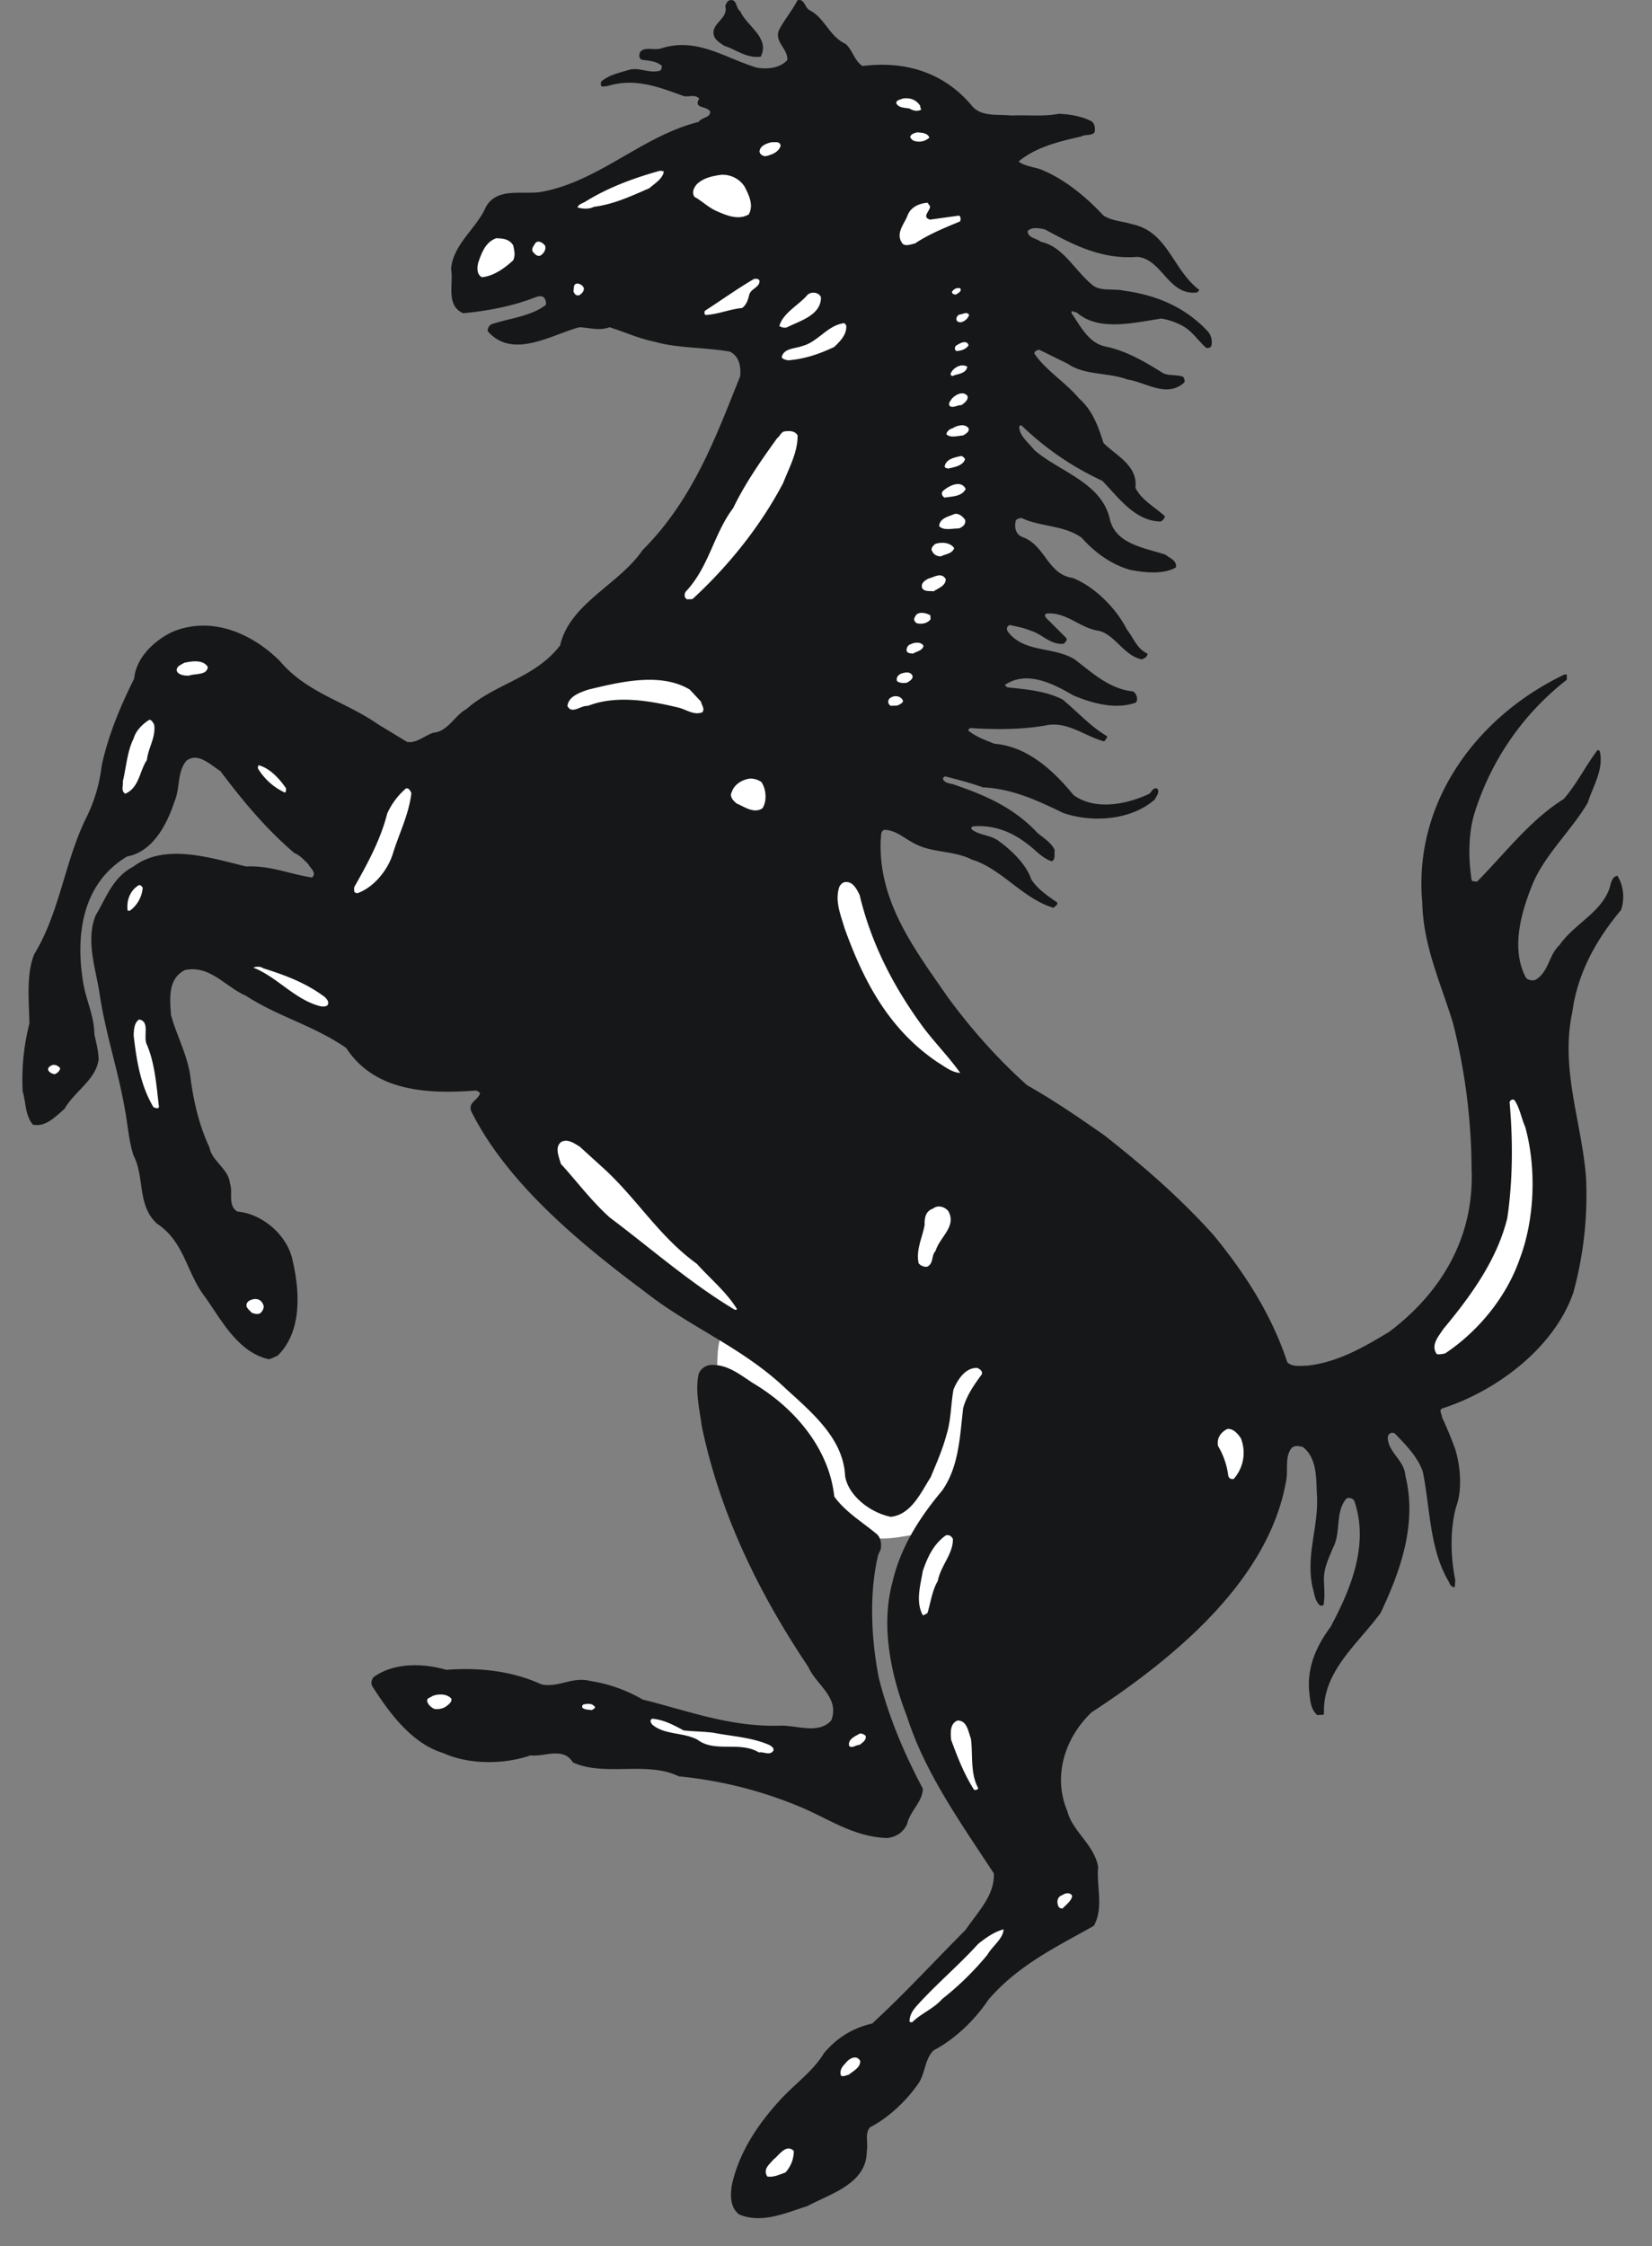
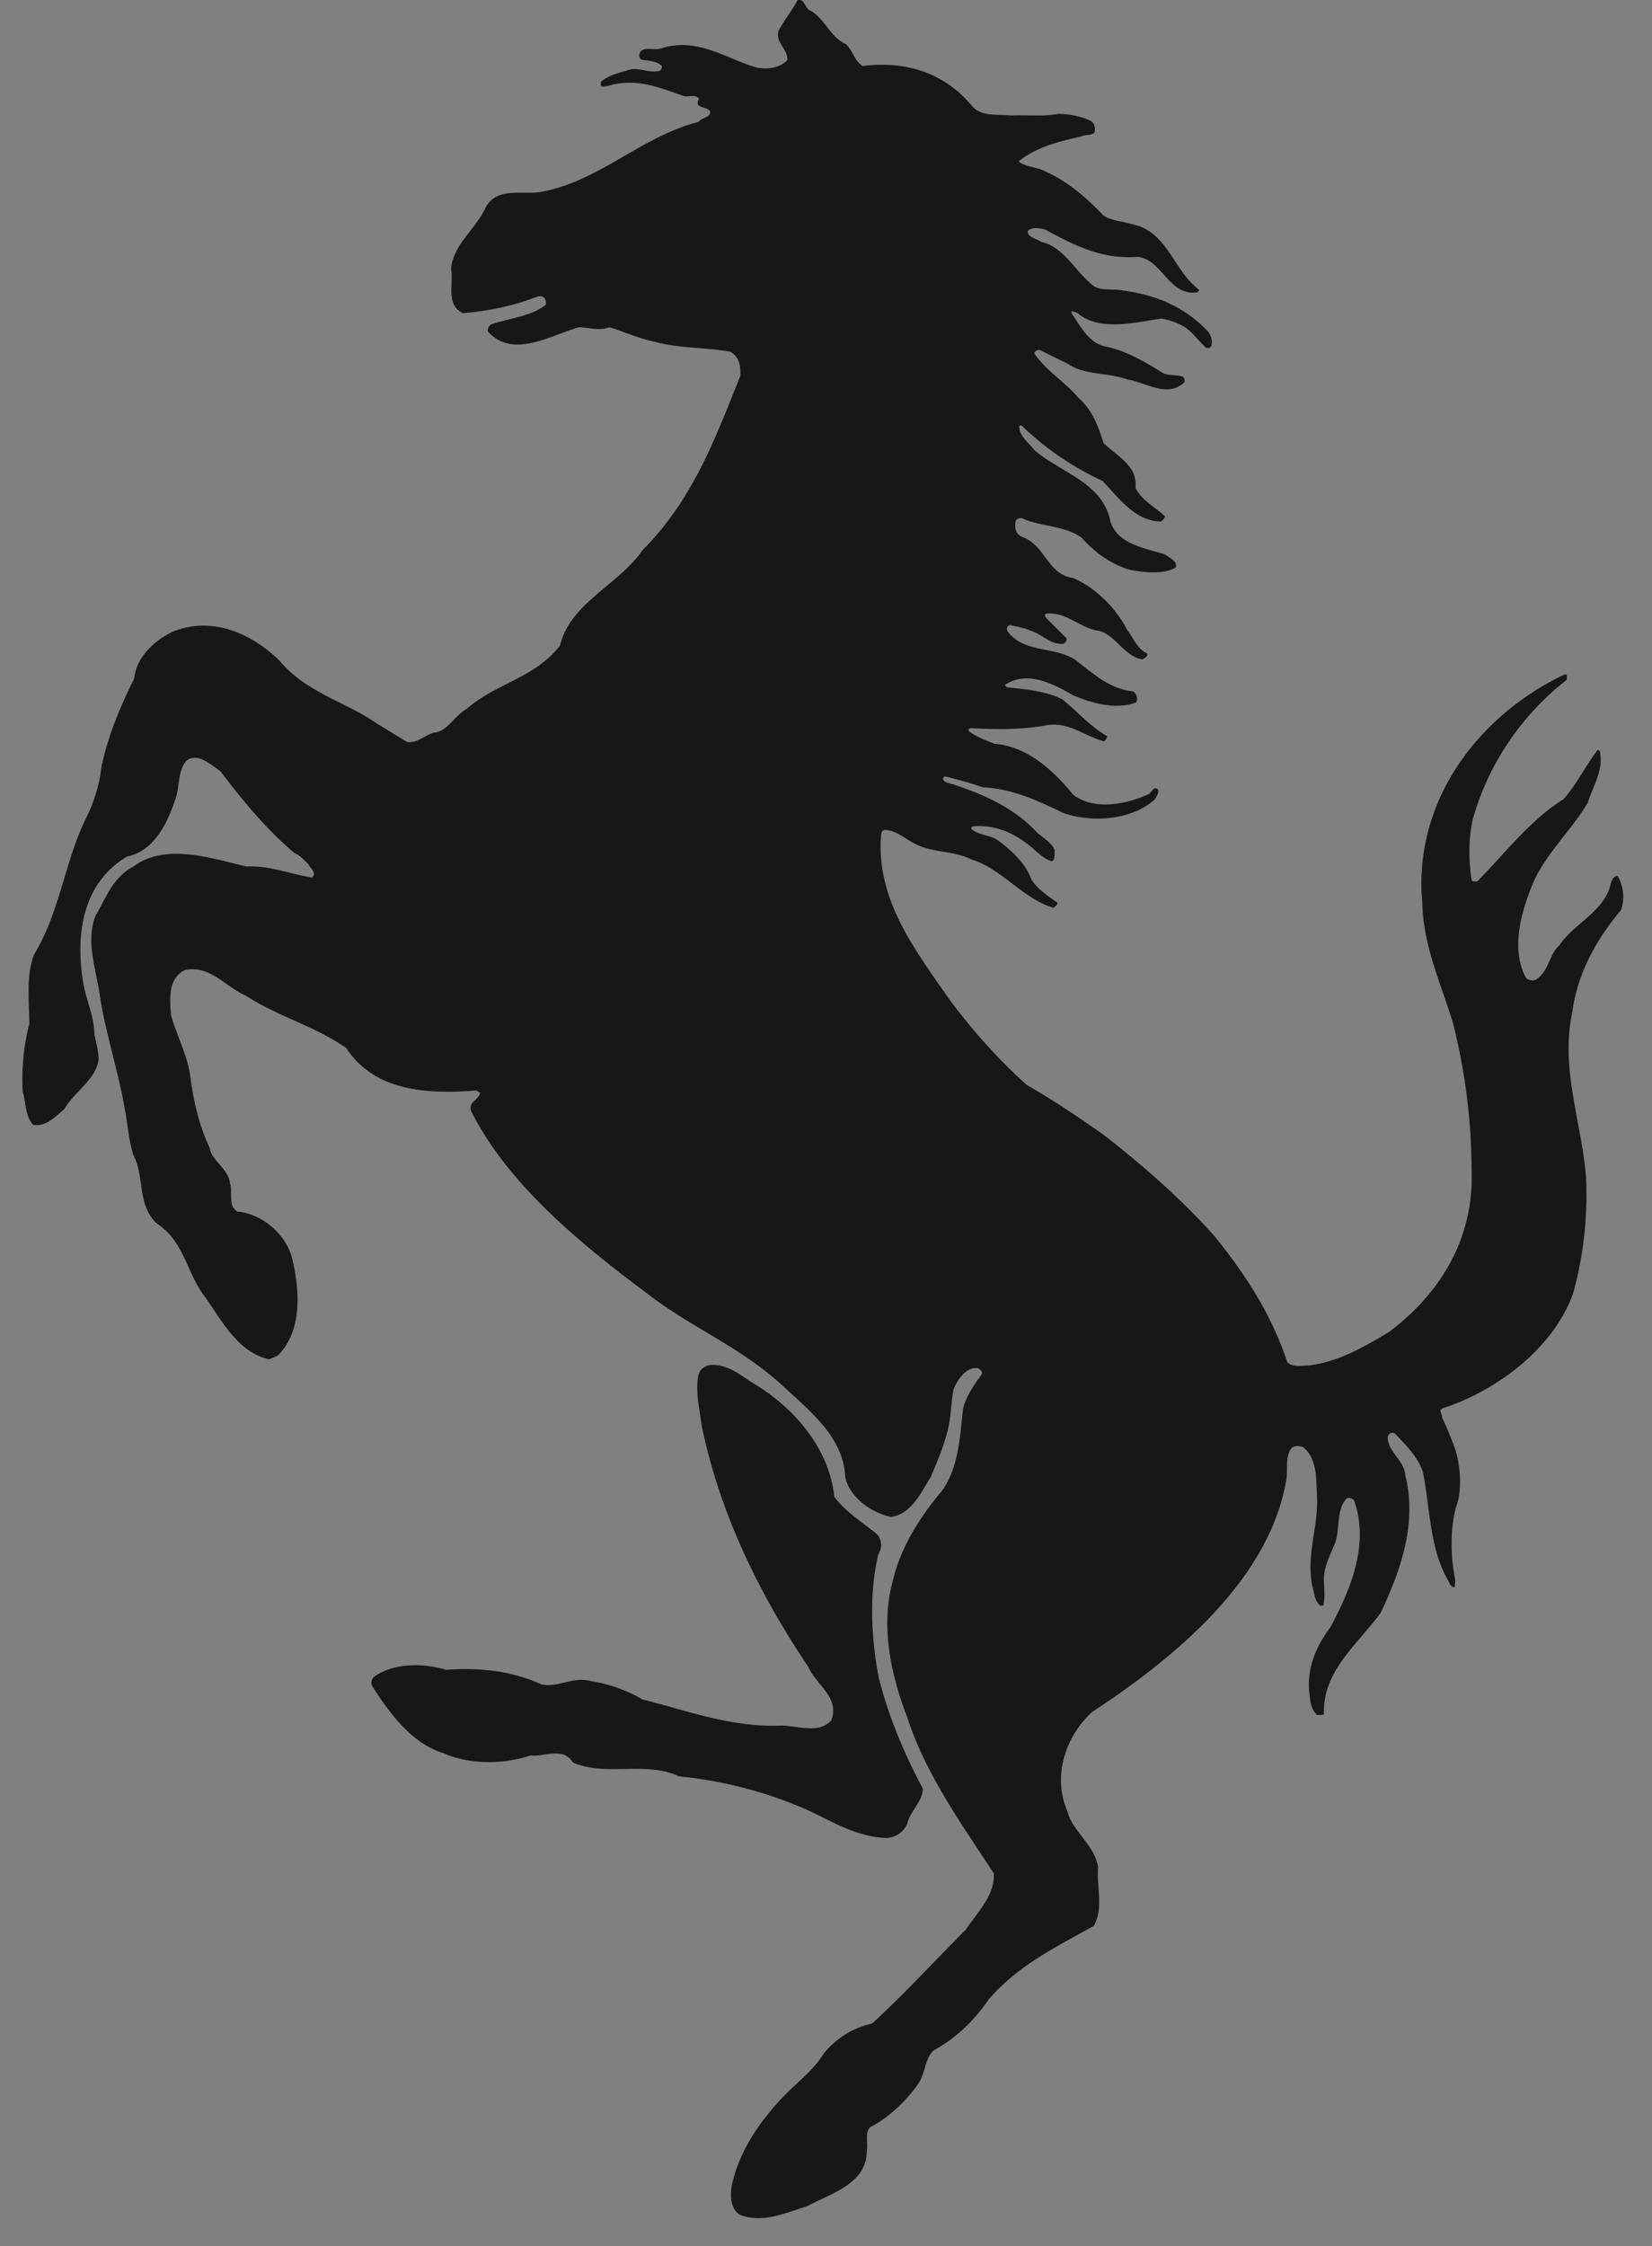
<svg xmlns="http://www.w3.org/2000/svg" width="39" height="53" viewBox="0 0 39 53" fill="none">
  <rect x="0" y="0" width="39" height="53" fill="#808080" stroke="none" />
-   <path fill-rule="evenodd" clip-rule="evenodd" d="M16.935 32.533s-.046-1.123.177-1.037c.224.087 3.28 2.56 3.546 3.164.27.604.749.303.896-.13.147-.43.728-2.343 1.13-2.43.403-.086 1.03.044.806.52-.224.474-.492.918-.537 1.134-.044.215-.09.95-.448 1.468-.357.517-.21.862-.714.95-.506.086-.685.129-.998.129s-1.342-.217-1.52-.82c-.18-.605-.057-.938-.909-1.77-.847-.832-1.43-1.178-1.43-1.178" fill="#fff" />
-   <path fill-rule="evenodd" clip-rule="evenodd" d="M17.476.268c.157.354.708.621.483 1.07-.334.043-.586-.17-.867-.26-.103-.071-.214-.137-.241-.247-.068-.292.355-.387.27-.687.019-.054.042-.112.1-.137.184-.044.141.18.255.26" fill="#161718" />
  <path fill-rule="evenodd" clip-rule="evenodd" d="M19.112.24c.368.19.461.616.852.797.17.152.2.392.4.521 1.009-.13 1.933.155 2.588.948.223.254.587.185.924.22.365-.018.766.03 1.124-.042.265.014.528.055.769.178.075.059.094.165.07.262-.073.088-.226.04-.313.096-.532.12-1.068.25-1.479.59.123.102.32.123.497.178.557.215 1.065.627 1.508 1.099.194.125.446.132.683.205.838.18.946 1.07 1.578 1.55-.01.02-.037.034-.043.056-.685.099-.833-.793-1.423-.837-.84.067-1.518-.29-2.175-.646-.134-.032-.322-.068-.412.04.01.162.201.162.312.25.522.108.796.67 1.197 1.001.182.18.495.095.752.15.747.102 1.434.367 1.991.961a.38.38 0 0 1 .085.343c-.02.05-.095.065-.129.042-.189-.173-.325-.386-.54-.508a1.6 1.6 0 0 0-.512-.178c-.627.094-1.476.313-1.99-.138l-.128-.04v.054c.198.28.394.701.797.783.489.101.925.355 1.364.63.13.064.312.03.47.083.023.032.052.088.028.137-.415.376-.915-.012-1.336-.069-.458-.173-1.015-.097-1.408-.37l-.67-.33c-.064-.005-.114.03-.126.083.268.4.72.664 1.052 1.057.329.29.457.667.583 1.057.308.306.813.533.753 1.056.145.294.453.448.697.673a.2.2 0 0 1-.098.123c-.607-.005-1-.568-1.38-.96a6.9 6.9 0 0 1-1.906-1.305c-.034-.014-.048.01-.057.029.006.22.212.364.356.549.603.52 1.611.772 1.79 1.66.16.57.817.646 1.31.81.09.08.281.139.241.302-.313.176-.766.115-1.08.055-.443-.126-.835-.41-1.139-.755-.42-.304-.982-.256-1.421-.468-.062.008-.128.016-.143.083-.028.149.003.306.17.37.53.188.586.88 1.181.961.525.214 1.024.715 1.28 1.222.151.183.23.45.483.563.002.08-.072.107-.126.137-.415-.071-.632-.572-1.011-.672-.456-.061-.762-.445-1.237-.411-.08.02-.038.082 0 .123l.455.453c.038.049-.025.107-.057.137-.308.038-.513-.229-.768-.302-.164-.072-.338-.1-.498-.138-.076.016-.096.091-.056.152.38.511 1.08.347 1.579.658.421.32.823.7 1.38.756.08.055.122.168.071.26-.482.182-1.051.014-1.48-.165-.47-.273-1.097-.603-1.621-.246l.057.054c.447.049.908.083 1.309.288.343.282.663.642 1.051.866 0 .047-.04.082-.07.123-.478-.13-.88-.497-1.408-.372-.556.094-1.182.094-1.75.056-.022.017-.064.028-.042.068.175.135.389.217.612.303.754.062 1.366.6 1.862 1.208.51.374 1.258.223 1.791-.028.06-.045.1-.179.2-.11.042.09-.034.168-.072.247-.56.49-1.477.552-2.161.315-.602-.291-1.2-.572-1.893-.603-.299-.107-.604-.185-.895-.26-.028.016-.064.037-.043.081.065.094.183.08.285.124.694.237 1.374.526 1.935 1.125.134.117.334.23.412.413-.019.085.027.222-.071.26-.239-.075-.406-.293-.598-.425-.369-.282-.797-.439-1.265-.398q-.048.016-.028.068c.183.151.454.127.654.288.29.212.632.536.754.893.137.223.397.398.612.548.023.059-.06.09-.085.125-.727-.214-1.228-.927-1.935-1.14-.41-.21-.918-.158-1.308-.357-.262-.12-.467-.34-.755-.343-.099.044-.065.148-.084.234-.059 1.457.788 2.565 1.578 3.705.528.723 1.165 1.45 1.878 2.086.613.346 1.214.754 1.82 1.18.907.71 1.792 1.474 2.587 2.362.752.917 1.375 1.894 1.735 2.992.11.12.315.086.486.082.71-.082 1.315-.431 1.919-.795 1.28-.965 2.012-2.282 1.947-3.844a14.3 14.3 0 0 0-.44-3.445c-.286-.941-.704-1.82-.724-2.842-.214-2.322 1.243-4.37 3.355-5.38h.057v.123a6.4 6.4 0 0 0-2.19 3.185c-.135.463-.135 1.036-.058 1.538.016.044.072.033.129.04.659-.662 1.244-1.448 2.047-1.949.317-.366.517-.788.797-1.153.014-.017.028.008.056.028.09.456-.164.814-.284 1.208-.398.682-1.06 1.266-1.336 2.004-.246.623-.481 1.46-.128 2.127.045.057.138.079.225.055.328-.2.307-.581.571-.824.334-.485.956-.751 1.166-1.304.049-.12.049-.302.2-.33.14.227.18.535.084.81-.6.714-1.028 1.503-1.151 2.416-.285 1.344.225 2.583.326 3.899a8.7 8.7 0 0 1-.298 2.703c-.442 1.294-1.793 2.316-3.072 2.732-.128.037-.029.137-.029.22.112.237.214.486.312.755.121.394.172.957.015 1.371-.141.529-.127 1.16-.015 1.717l-.013.164c-.085-.005-.117-.07-.128-.11-.475-.783-.447-1.75-.627-2.62-.123-.351-.4-.626-.654-.893-.076-.052-.152-.003-.17.068-.02.356.393.553.413.92.285 1.145-.12 2.26-.583 3.24-.547.747-1.383 1.388-1.337 2.388-.046.04-.113.005-.157.027-.152-.139-.165-.318-.184-.48-.082-.626.157-1.147.497-1.606.473-.886.918-1.943.556-2.978-.054-.067-.136-.08-.186-.043-.269.313-.12.8-.313 1.154-.103.256-.237.504-.213.824.007.16.022.362-.014.535-.025.013-.056-.001-.072.013-.143-.127-.14-.301-.185-.439-.169-.783.165-1.458.1-2.236-.013-.41-.013-.82-.327-1.072-.102-.027-.181-.041-.256.014-.184.203-.084.528-.143.796-.41 2.32-2.6 4.148-4.591 5.45-.625.595-.924 1.501-.571 2.333.117.475.645.797.726 1.318-.041.467.136.96-.101 1.386-.872.491-1.779.92-2.489 1.743-.313.47-.782.927-1.293 1.195-.207.203-.192.507-.342.755-.274.408-.703.825-1.153 1.056-.142.138-.043.378-.084.576-.004.762-.858.996-1.407 1.29-.499.154-1.07.423-1.608.193-.217-.172-.205-.453-.171-.687.165-.747.574-1.382 1.095-1.962.37-.416.818-.716 1.08-1.153.307-.37.7-.603 1.138-.7.772-.71 1.461-1.464 2.206-2.21.29-.428.691-.816.667-1.332-.787-1.202-1.625-2.372-2.047-3.693-.378-.975-.633-2.137-.342-3.196.188-.804.626-1.497 1.167-2.142.398-.563.419-1.273.498-1.95.083-.298.26-.551.44-.796.027-.088-.065-.126-.1-.15-.291-.017-.477.288-.568.508-.065.35-.057.738-.17 1.084-.09.336-.232.656-.37.988-.221.34-.449.878-.939.933-.477-.093-1.003-.493-1.08-.96-.04-.876-.757-1.478-1.409-2.072-1.02-.968-2.243-1.434-3.3-2.265-1.58-1.176-3.284-2.593-4.123-4.283-.063-.214.186-.258.214-.425l-.086-.054c-1.162.09-2.405.022-3.073-1.002-.75-.524-1.625-.747-2.374-1.237-.485-.21-.845-.728-1.437-.603-.405.215-.353.661-.327 1.057.138.514.415.983.469 1.55.077.544.206 1.08.44 1.58.053.317.455.506.484.85.075.205-.06.51.171.66.582.052 1.15.532 1.294 1.097.18.742.258 1.72-.342 2.306-.07.025-.135.072-.212.082-.766-.18-1.142-.991-1.55-1.537-.392-.552-.457-1.248-1.082-1.66-.476-.428-.291-1.11-.555-1.607-.113-.344-.135-.712-.199-1.057-.163-.962-.476-1.858-.611-2.814-.096-.58-.317-1.222-.085-1.797.249-.41.401-.9.895-1.154.75-.563 1.848-.192 2.66 0 .557-.028 1.023.179 1.551.261.13-.11-.048-.224-.085-.316-.109-.106-.208-.216-.328-.26-.69-.587-1.245-1.267-1.749-1.936-.244-.154-.523-.445-.797-.248-.228.262-.15.653-.284.962-.168.51-.491 1.183-1.124 1.303-1.055.635-1.216 1.837-1.037 2.952.063.418.262.792.269 1.249.04.18.09.365.1.577-.057.485-.565.755-.81 1.18-.221.186-.434.424-.74.37-.192-.227-.164-.53-.243-.782a5.3 5.3 0 0 1 .158-1.606c-.008-.536-.079-1.157.113-1.633.612-1.006.721-2.206 1.238-3.24A3.7 3.7 0 0 0 2.4 18.07c.156-.73.444-1.407.768-2.06.043-.493.48-.908.924-1.111.913-.365 1.855.042 2.517.7.628.748 1.545.954 2.304 1.483l.698.424c.233.035.41-.153.625-.219.328-.02.503-.412.783-.563.687-.603 1.608-.723 2.204-1.495.229-.995 1.38-1.424 1.949-2.252 1.19-1.19 1.724-2.66 2.303-4.103.018-.222-.018-.462-.242-.577-.59-.104-1.226-.077-1.777-.233-.381-.077-.719-.235-1.067-.343-.237.091-.475.009-.712 0-.662.177-1.573.767-2.162.095a.163.163 0 0 1 .128-.178c.416-.135.884-.175 1.239-.44.022-.059-.002-.123-.03-.164-.063-.077-.162-.036-.227-.014-.531.206-1.104.314-1.692.371-.418-.19-.22-.69-.284-1.043.043-.584.606-.959.823-1.469.259-.447.802-.295 1.254-.343 1.388-.226 2.414-1.321 3.768-1.66.071-.114.286-.093.27-.248-.085-.134-.405-.062-.256-.302-.106-.103-.227-.04-.355-.055-.51-.181-1.035-.401-1.621-.288-.112.017-.21.069-.329.055-.03-.03-.016-.076-.013-.11.181-.157.412-.206.64-.274.263-.083.476.089.754.013.035-.028.038-.069.043-.11-.138-.126-.323-.12-.485-.15-.07-.042-.052-.13-.028-.179.097-.133.324-.038.484-.082.85-.285 1.536.237 2.277.452.254.04.532.008.71-.178.028-.26-.303-.422-.2-.7.125-.247.316-.467.442-.714.17-.043.16.163.285.235" fill="#161718" />
-   <path fill-rule="evenodd" clip-rule="evenodd" d="M21.729 2.505c-.02.031.02.045.014.083-.09.051-.204.017-.27-.027-.122-.021-.26-.015-.313-.124-.004-.083.088-.076.142-.11.174-.03.33.021.427.178m.212.741a.36.36 0 0 1-.34.083c-.057-.007-.1-.062-.114-.097.02-.074.1-.092.17-.109.1.01.238.01.284.123m-3.512.193c-.044.154-.22.216-.355.247-.081-.005-.132-.048-.144-.11.012-.137.165-.193.286-.22.073.003.196-.03.213.083m-2.759.603c-.015.172-.22.291-.341.399-.427.185-.838.38-1.31.439-.109.061-.28.048-.384.014.019-.076.12-.096.187-.138.544-.336 1.138-.555 1.762-.728zm1.906.357c.096.189.227.435.1.66-.252.15-.551.012-.769-.083-.191-.086-.34-.238-.51-.33-.076-.103-.013-.222.055-.301.152-.145.356-.19.569-.22a.62.62 0 0 1 .555.274m4.38.468c.007.109-.207.252 0 .315l.682-.095c.043.012.046.09.029.136-.37.154-.737.302-1.066.521-.094.02-.208.069-.285.014-.2-.24.038-.474.114-.686.074-.185.27-.275.468-.288zm-9.842.92c.026.108.059.242 0 .356-.211.194-.467.372-.738.398-.127-.07-.114-.23-.086-.343.076-.22.165-.484.425-.577.148.005.302.013.399.165m.754.012c.03.086-.03.185-.114.234-.084.023-.126-.042-.17-.083-.048-.072.008-.137.042-.193.062-.11.19-.033.242.042m5.062.824c.012.157-.205.189-.241.33-.028.115-.064.239-.17.315-.299.03-.558.147-.855.165-.052-.021-.027-.066-.027-.096.385-.247.765-.523 1.166-.755.04-.004.096-.014.127.041m-4.15.165c.021.078-.046.14-.102.178-.09.024-.122-.045-.141-.095.021-.066-.013-.163.085-.18a.18.18 0 0 1 .157.097m8.887.013c.052.078-.053.116-.1.151-.064 0-.125-.045-.07-.095a.17.17 0 0 1 .17-.055m-3.284.22c-.005.421-.504.55-.798.7-.067.026-.139 0-.185-.028.086-.31.445-.484.656-.727.078-.093.283-.08.327.054m3.497.412a.27.27 0 0 1-.17.165c-.05.02-.122-.005-.129-.055a.1.1 0 0 1 .019-.078.1.1 0 0 1 .067-.045c.063-.002.162-.078.213.013m-2.901.247c.018.211-.14.37-.285.508-.345.163-.7.287-1.094.315-.061-.018-.133-.025-.143-.082.057-.211.32-.19.498-.26.358-.097.59-.493.981-.536zm2.887.467c-.055.095-.178.131-.285.137-.053-.028-.04-.094-.014-.124.074-.049.254-.159.3-.013m-.03.508c-.032.17-.234.163-.354.22-.071-.035-.029-.075-.013-.11.084-.115.244-.188.368-.11m0 .685c.036.091-.069.17-.14.22-.1-.002-.182.068-.27.027-.055-.07.013-.124.043-.178.086-.094.26-.193.368-.069m.03.77c.017.087-.072.125-.127.164-.133.01-.304.068-.399-.028.01-.062.074-.125.142-.137.095-.063.295-.128.384 0m-4.038.164c.003.403-.2.76-.342 1.126-.52.986-1.255 1.922-2.133 2.731-.043.018-.093.004-.128.014-.088-.04-.067-.13-.043-.178.558-.59.658-1.358 1.124-1.976.28-.58.655-1.118 1.037-1.648.075-.053.093-.162.2-.165.103-.012.223-.009.285.096m3.953.563c-.051.156-.253.187-.398.22q-.065-.009-.085-.042c.025-.17.207-.214.355-.246.052-.024.099.018.128.068m.015.7c-.087.183-.323.176-.499.206-.065-.04-.08-.105-.042-.152.12-.114.426-.283.54-.054m-.015.727c.03.111-.062.174-.143.206-.157-.002-.364.06-.468-.055.013-.19.226-.225.369-.288.094-.012.18.05.242.137m-.256.672c-.054.139-.21.136-.313.193-.094.002-.168-.044-.2-.11-.054-.075.011-.132.057-.178.145-.057.366-.044.456.095m-.2.729c.007.158-.181.217-.283.288-.108-.01-.215.011-.27-.07-.047-.122.07-.193.155-.233.117-.023.294-.16.398.015m-.369.851c.017.018.002.06.014.095-.082.108-.217.122-.327.096-.065-.04-.079-.105-.042-.15.055-.144.254-.096.355-.041m-.155.726c-.026.114-.166.129-.243.18-.073 0-.142-.01-.157-.07 0-.067.028-.13.1-.15.077-.041.241-.068.3.04m-16.897.495c-.015.203-.29.151-.441.206-.1.004-.232-.01-.285-.096-.038-.123.103-.16.171-.207.173-.036.44-.084.555.097m16.64.22c.003.075-.072.113-.128.15-.091.021-.2.008-.242-.04-.026-.089.048-.162.128-.18.074-.023.202-.044.242.07m-4.993.603c.004.076.096.159.03.247-.2.083-.39-.071-.57-.11-.674-.164-1.471-.3-2.133-.04-.17-.014-.383.212-.484 0 .034-.23.303-.32.498-.385.719-.172 1.692-.418 2.39 0zm4.765-.028c.003.063-.075.084-.114.11-.057.019-.122.005-.17.015-.078-.038-.072-.12-.043-.164.091-.093.266-.09.327.04m-17.678.564c.046.3-.139.542-.171.837-.175.257-.178.652-.512.796-.106-.072-.043-.182-.057-.288.083-.347.103-.71.256-1.016.05-.182.214-.346.37-.44.057-.002.082.064.114.11m3.115 1.51c-.012.028.014.072-.029.096a1.45 1.45 0 0 1-.64-.577l.015-.068c.262.061.5.319.654.548m11.22-.152c.111.158.14.44.028.618-.201.14-.431-.037-.61-.11-.096-.079-.174-.171-.115-.275.058-.178.246-.291.429-.314a.46.46 0 0 1 .268.081m-8.262.262c-.06.51-.293.957-.441 1.441-.116.366-.432.774-.826.919-.05.003-.082-.021-.085-.055v-.082c.32-.564.625-1.125.782-1.743a1.7 1.7 0 0 1 .442-.59c.068-.014.1.05.128.11m10.581 2.401c.26 1.091.756 2.092 1.437 3.034.277.393.646.756.938 1.166-.2-.008-.367-.152-.527-.246-1.202-.808-1.782-2.002-2.204-3.17-.09-.314-.23-.627-.127-.962.024-.056.074-.117.142-.123.18-.022.27.16.341.302M3.369 20.95a.75.75 0 0 1-.3.536h-.056c-.031-.237.056-.48.27-.604a.1.1 0 0 1 .086.069m4.308 2.58c.035.044.1.103.059.18-.045.053-.138.037-.187.027-.59-.155-1.013-.69-1.564-.905.031-.026.167-.04.228.013.512.16 1.016.345 1.464.686m-4.223 1.086c.202.447.238.99.298 1.495-.014.07-.096.016-.127.014-.31-.517-.402-1.11-.47-1.702.007-.145.015-.292.128-.37.253.039.107.369.171.563m-2.033.59c-.011.06-.064.111-.129.137-.07-.008-.145-.053-.157-.11 0-.066.069-.091.115-.11a.19.19 0 0 1 .171.083m34.587 1.385c.267.967.224 2.17-.128 3.102-.295.86-.941 1.69-1.763 2.238-.067.015-.15.032-.2.014-.148-.217.05-.421.157-.59.672-.806 1.266-1.64 1.508-2.608.135-.891.135-1.866.056-2.746.018-.046.083-.094.128-.027.114.18.15.403.242.617m-21.816.921c.831.738 1.34 1.64 2.26 2.306.308.343.689.656.94 1.056v.028h-.043c-1.042-.62-1.984-1.45-2.959-2.182-.45-.408-.772-.85-1.151-1.263-.04-.163-.149-.376 0-.508.147-.095.318.021.455.11zm8.192 1.056c.213.365-.206.623-.298.948-.105.1-.036.292-.199.37a.23.23 0 0 1-.2-.082c-.068-.318.09-.613.142-.905-.007-.165.024-.329.199-.385.1-.085.262-.054.355.054m-16.17 2.21c.033.067-.01.156-.071.206-.068.035-.144.008-.2-.013-.065-.075-.153-.126-.115-.22.026-.058.085-.082.144-.096.103-.027.205.018.241.124" fill="#fff" />
  <path fill-rule="evenodd" clip-rule="evenodd" d="M17.775 32.633c.996.59 1.802 1.558 1.92 2.677.26.363.661.6 1.01.891.084.083.113.22.085.358l-.057.124c-.218.908-.168 1.978.014 2.908.228.902.59 1.767 1.038 2.609.004.303-.3.526-.37.836a.55.55 0 0 1-.186.229.6.6 0 0 1-.282.102c-.812-.023-1.427-.483-2.105-.755a9.9 9.9 0 0 0-2.817-.7c-.752-.369-1.762.015-2.502-.33-.223-.375-.69-.122-.996-.165-.638.22-1.458.22-2.063-.054-.758-.23-1.289-.975-1.677-1.58a.19.19 0 0 1 .042-.219c.47-.334 1.15-.327 1.706-.165.8-.062 1.574.034 2.247.343.396.086.727-.19 1.152-.08q.652.098 1.239.438c1.038.256 2.047.647 3.212.617.403-.024.929.219 1.238-.123.214-.54-.366-.852-.54-1.263-1.187-1.767-2.09-3.638-2.516-5.682-.054-.416-.162-.841-.072-1.235a.33.33 0 0 1 .106-.14.34.34 0 0 1 .165-.067c.397-.027.688.218 1.009.426" fill="#161718" />
-   <path fill-rule="evenodd" clip-rule="evenodd" d="M29.295 33.937a.93.93 0 0 1-.172.96c-.085.011-.118-.037-.127-.081a1.8 1.8 0 0 0-.242-.7c-.032-.179.06-.316.214-.398.136-.024.25.102.327.219m-6.799 2.375c.006.355-.289.63-.356.988-.131.222-.167.494-.242.755-.037.023-.07.053-.113.055-.178-.324-.05-.726 0-1.044.11-.316.245-.625.54-.837.067-.028.136.01.171.083m-11.846 3.76c.04.078-.075.16-.143.206a.4.4 0 0 1-.257.042c-.068-.033-.139-.1-.155-.151-.048-.107.07-.111.112-.151.135-.057.338-.057.443.054m3.398.206c.006.033-.049.044-.07.07-.093-.009-.177-.009-.228-.055-.024-.053.021-.085.057-.083.087-.016.18-.019.24.068m2.091.55c.217.025.46.025.696.054.445.087.93.108 1.351.301.023.027.094.05.072.124-.085.126-.234.016-.34.041-.456-.275-1.035.014-1.452-.301-.34-.18-.778-.108-1.067-.357-.045-.057-.06-.108 0-.138.265.023.498.144.74.276m6.783.192c.05.376-.02.818.171 1.167.002.043-.075.056-.098.04-.243-.382-.396-.787-.541-1.18-.015-.187-.022-.386.156-.453.223.005.244.252.312.426m-2.488-.07c.035.1-.076.17-.142.22-.09-.001-.168.088-.242.028-.043-.145.12-.225.213-.274.05-.044.112-.015.171.027m4.878 3.79c-.02.11-.14.2-.226.287-.041.012-.098-.03-.1-.055-.046-.108-.019-.228.1-.26.048-.044.189-.078.227.027m-1.62.782c-.008.22-.261.391-.385.604a7 7 0 0 1-1.067 1.042c-.206.232-.49.333-.71.55l-.057-.014c-.005-.182.105-.308.213-.426.466-.507.977-.936 1.407-1.414.184-.143.373-.282.599-.342m-3.386 3.102c.015.154-.161.24-.27.328-.06.012-.14.06-.185.015-.035-.114.032-.209.1-.275.078-.11.26-.23.355-.068M18.74 50.75a.75.75 0 0 1-.198.509c-.136.047-.277.12-.427.095-.113-.175.054-.29.142-.398.142-.11.299-.38.483-.206" fill="#fff" />
</svg>